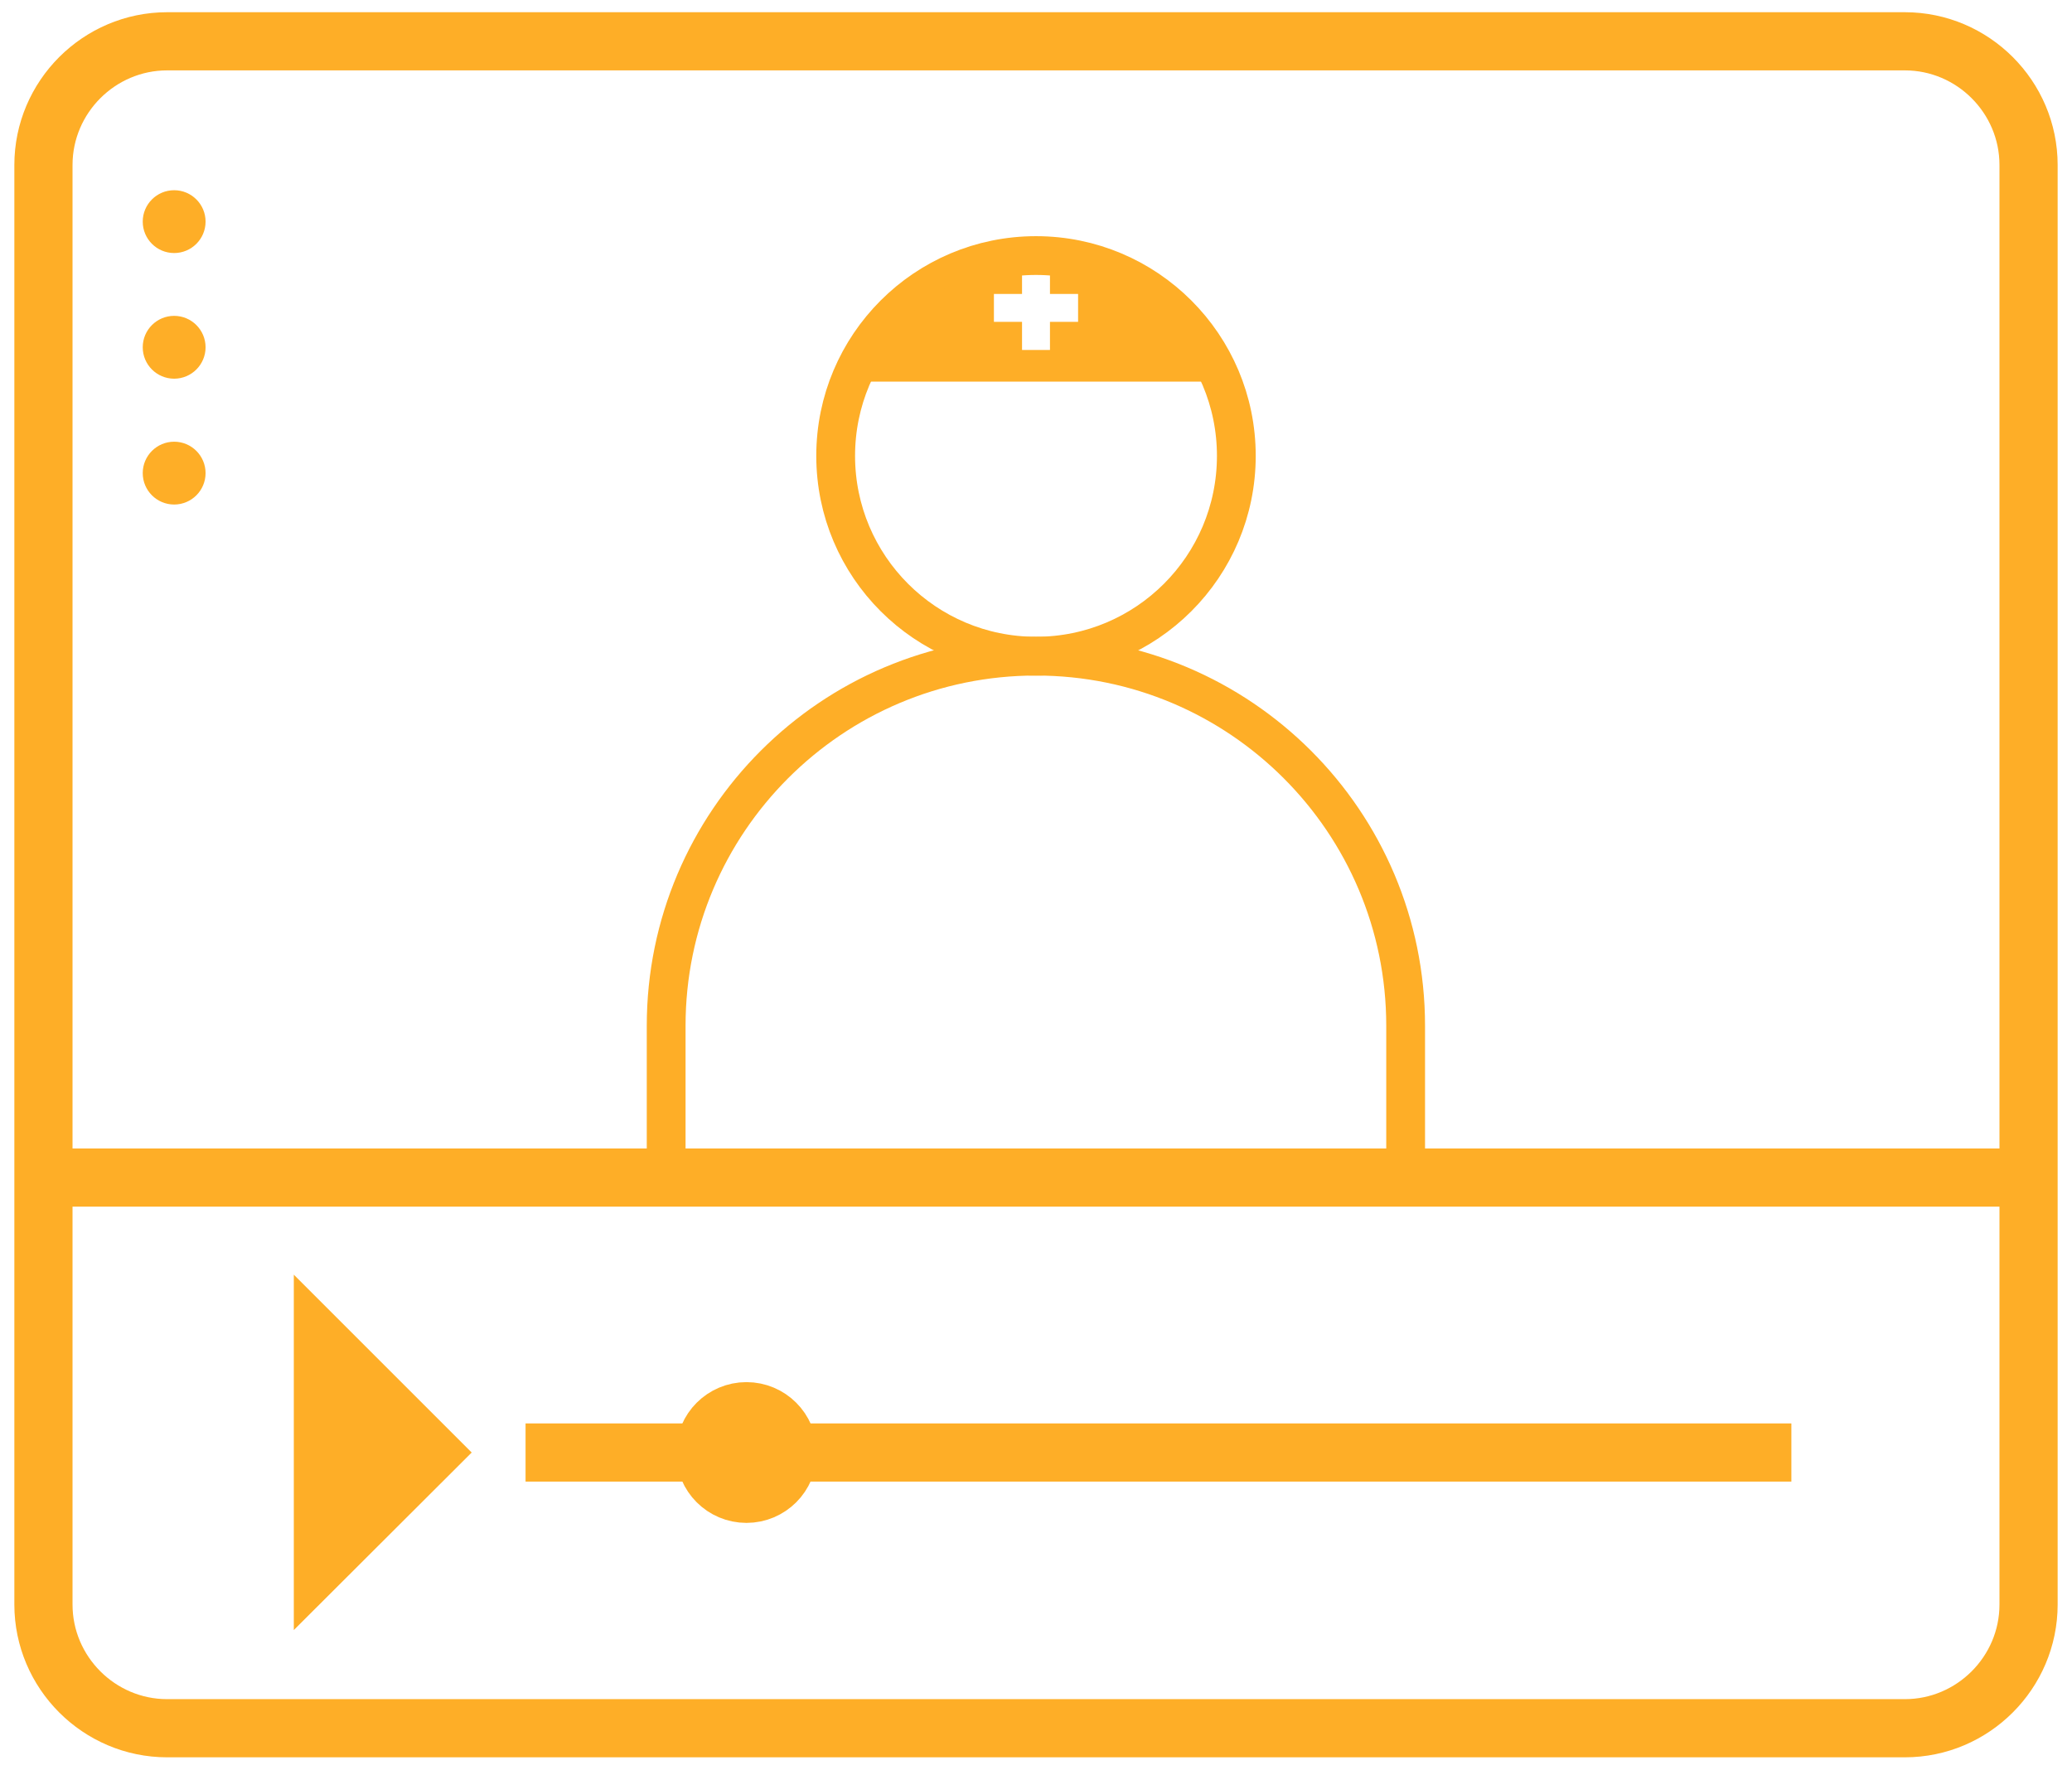
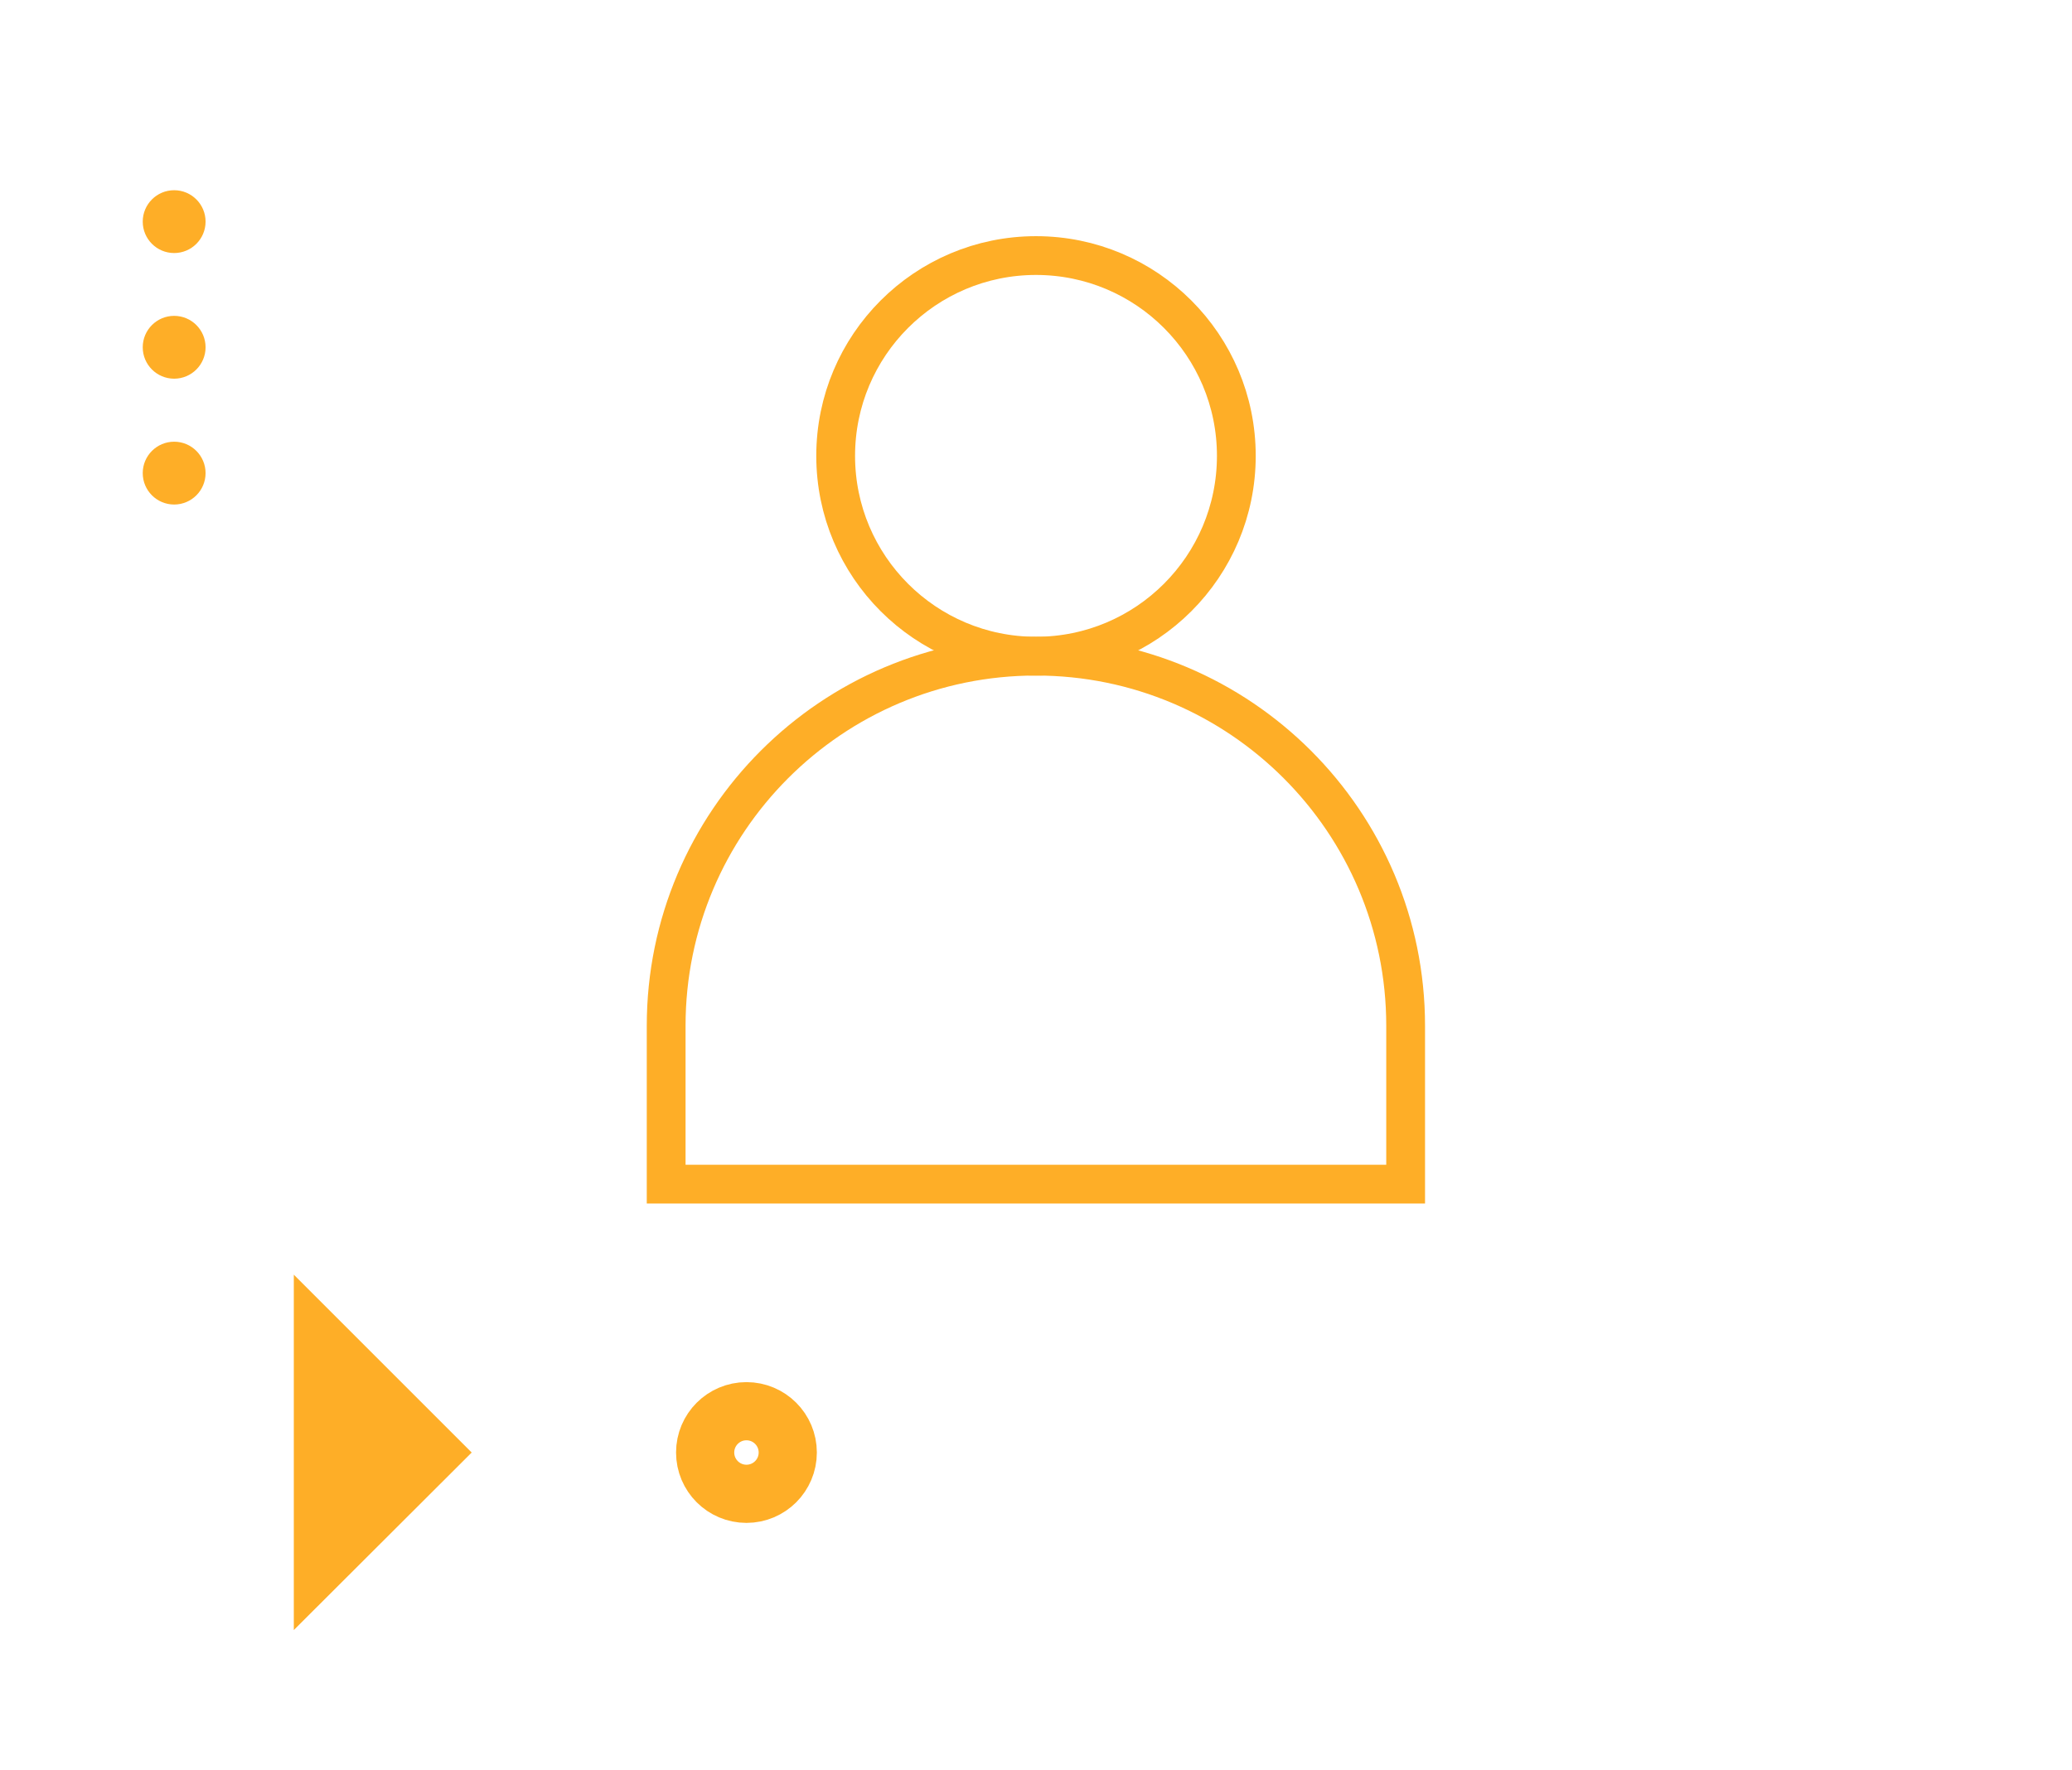
<svg xmlns="http://www.w3.org/2000/svg" id="Camada_1" data-name="Camada 1" viewBox="0 0 106.84 91.27">
  <defs>
    <style>
      .cls-1, .cls-2 {
        fill: #feae27;
      }

      .cls-2, .cls-3, .cls-4 {
        stroke: #feae27;
        stroke-miterlimit: 8;
      }

      .cls-2, .cls-4 {
        stroke-width: 3px;
      }

      .cls-3 {
        stroke-width: 2px;
      }

      .cls-3, .cls-4 {
        fill: none;
      }
    </style>
  </defs>
  <g>
    <g>
      <circle class="cls-1" cx="8.98" cy="24.4" r="1.62" />
      <circle class="cls-1" cx="8.98" cy="17.91" r="1.62" />
      <circle class="cls-1" cx="8.98" cy="11.43" r="1.62" />
    </g>
-     <line class="cls-4" x1="104.59" y1="60.73" x2="2.24" y2="60.73" />
    <g>
      <circle class="cls-4" cx="38.49" cy="74.91" r="2.13" />
      <polygon class="cls-2" points="16.65 79.58 16.65 69.36 22.2 74.91 16.65 80.45 16.65 79.58" />
-       <line class="cls-4" x1="27.1" y1="74.91" x2="92.37" y2="74.91" />
    </g>
-     <path class="cls-4" d="m98.22,2.13H8.62c-3.51,0-6.38,2.87-6.38,6.38v74.24c0,3.51,2.87,6.38,6.38,6.38h89.6c3.51,0,6.38-2.87,6.38-6.38V8.51c0-3.51-2.87-6.38-6.38-6.38Z" />
  </g>
  <g>
    <circle class="cls-3" cx="53.42" cy="23.51" r="10.33" />
    <path class="cls-3" d="m53.42,33.84h0c10.52,0,19.06,8.54,19.06,19.06v8.17h-38.13v-8.17c0-10.52,8.54-19.06,19.06-19.06Z" />
-     <path class="cls-1" d="m63.06,19.68h-19.28s9.31-14.23,19.28,0Zm-8.92-5.97h-1.44v1.45h-1.45v1.44h1.45v1.45h1.44v-1.45h1.45v-1.44h-1.45v-1.45Z" />
  </g>
</svg>